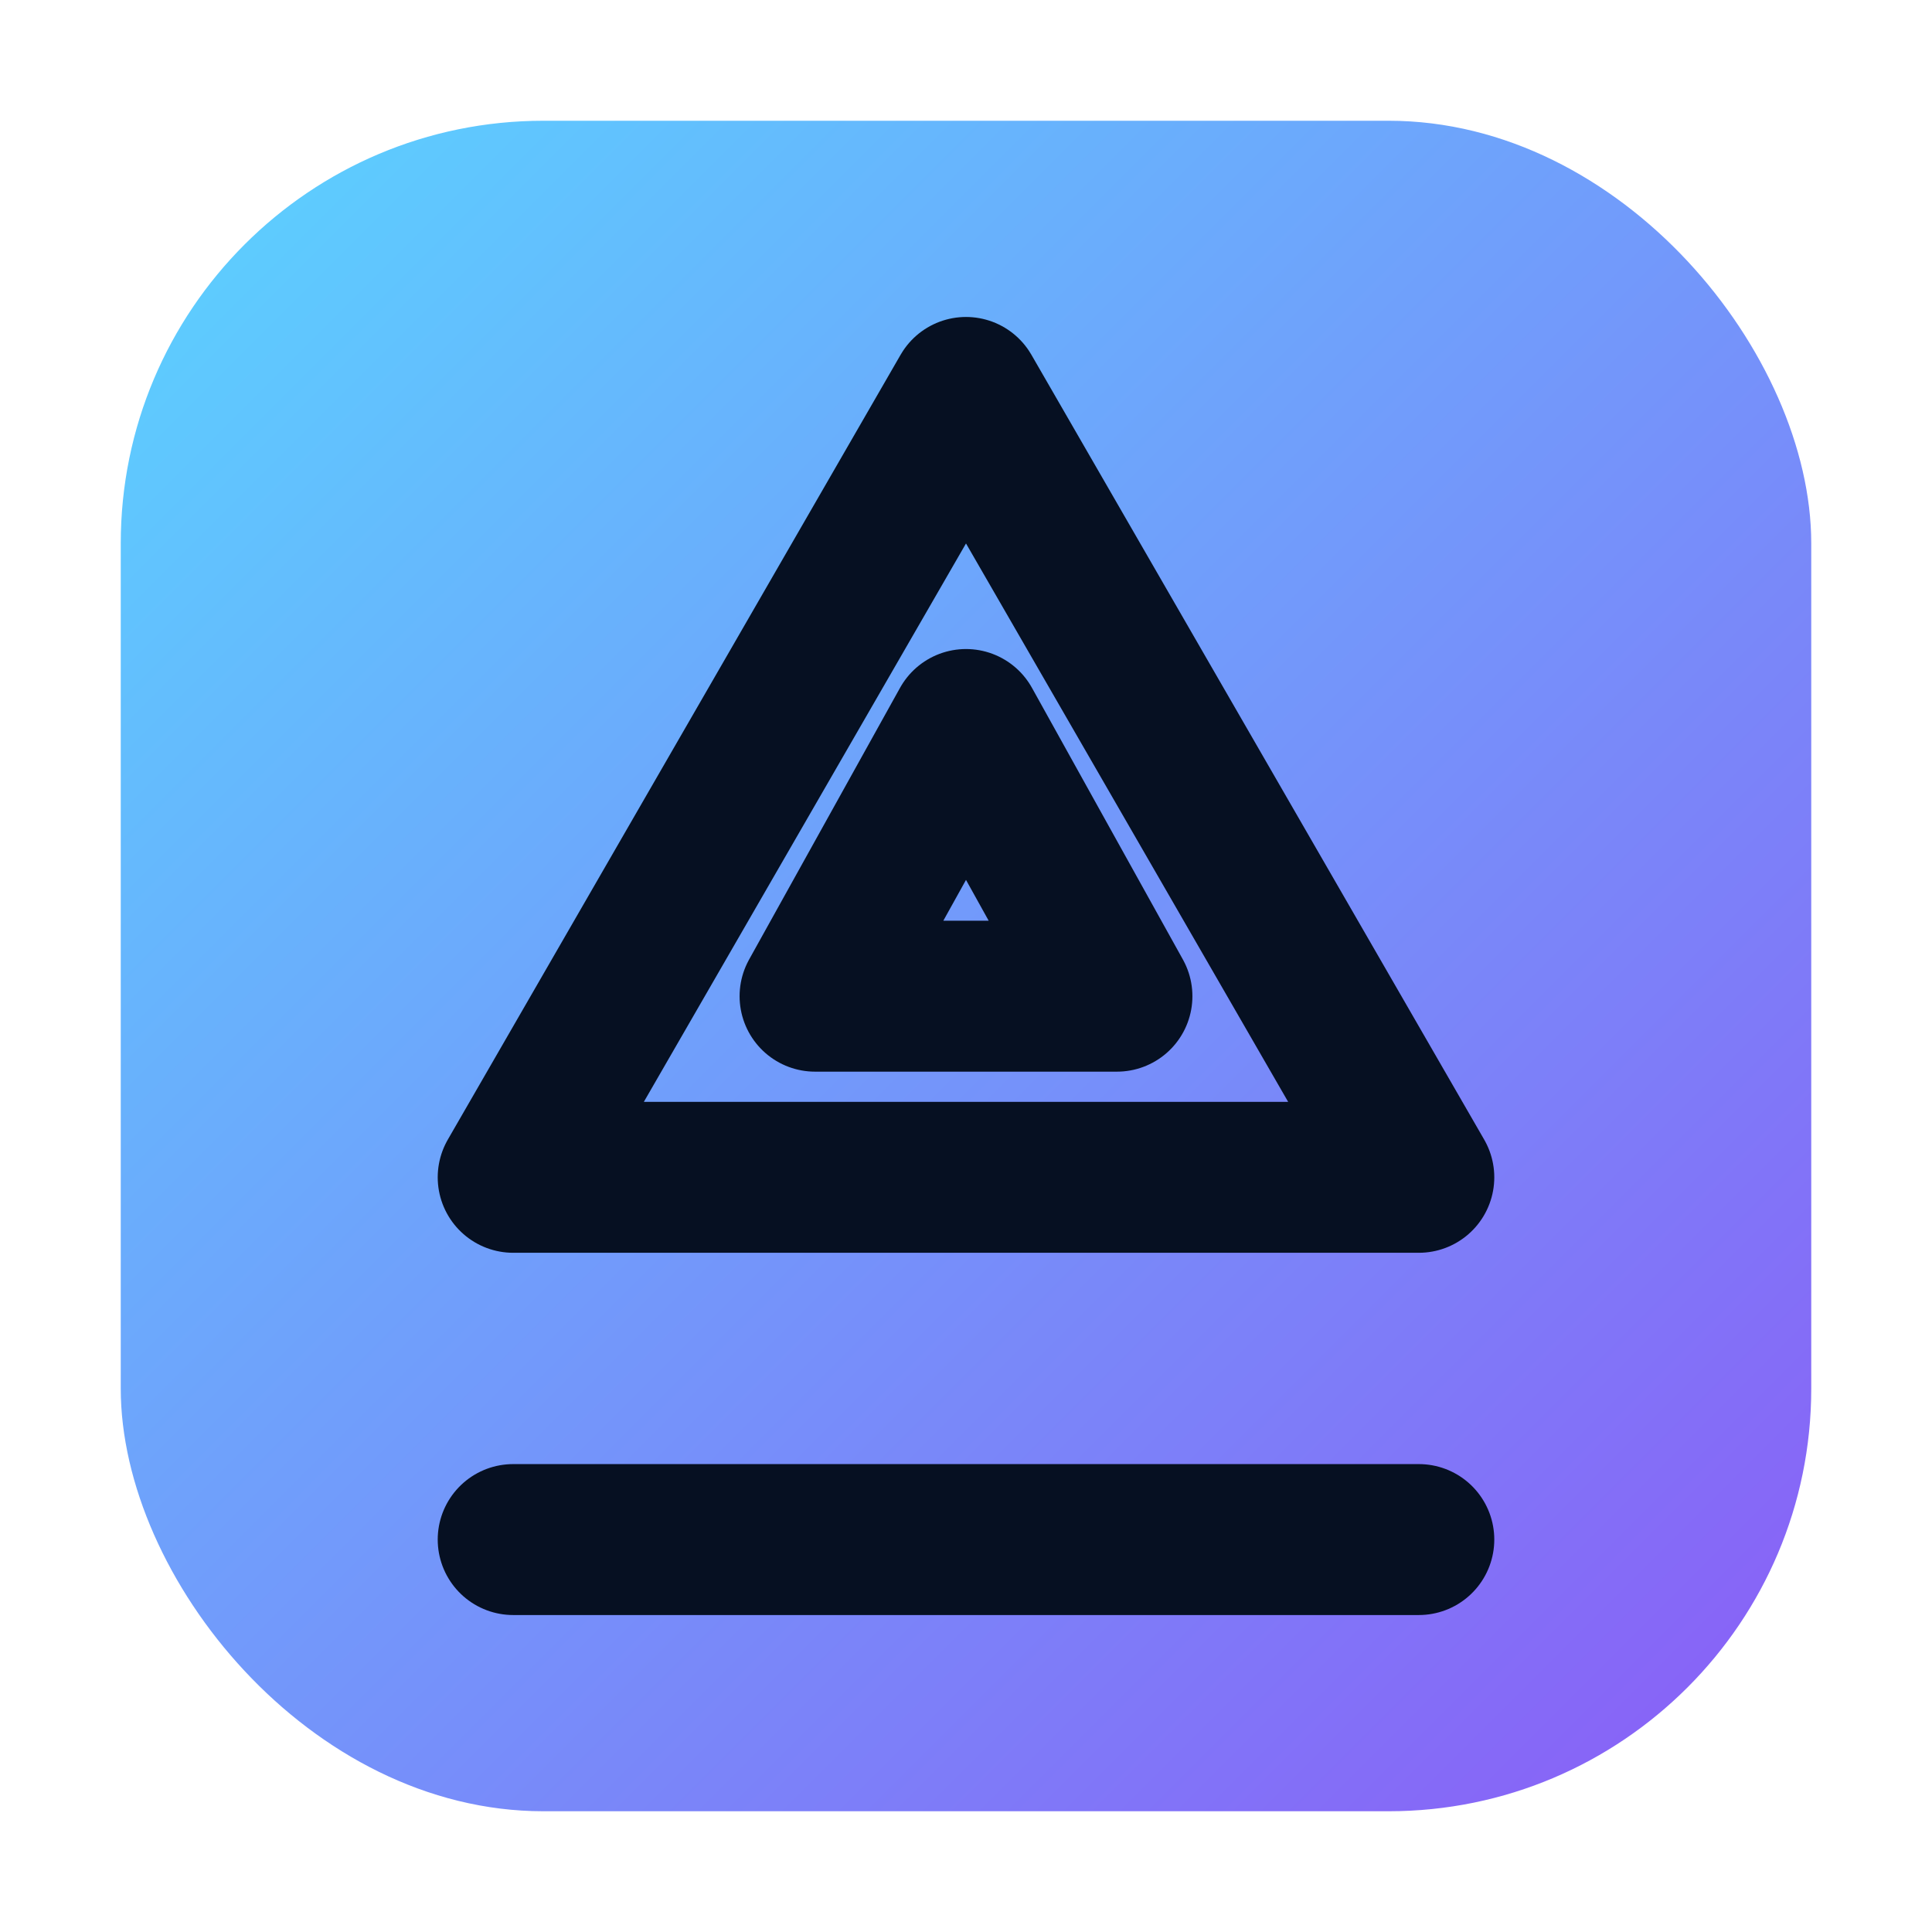
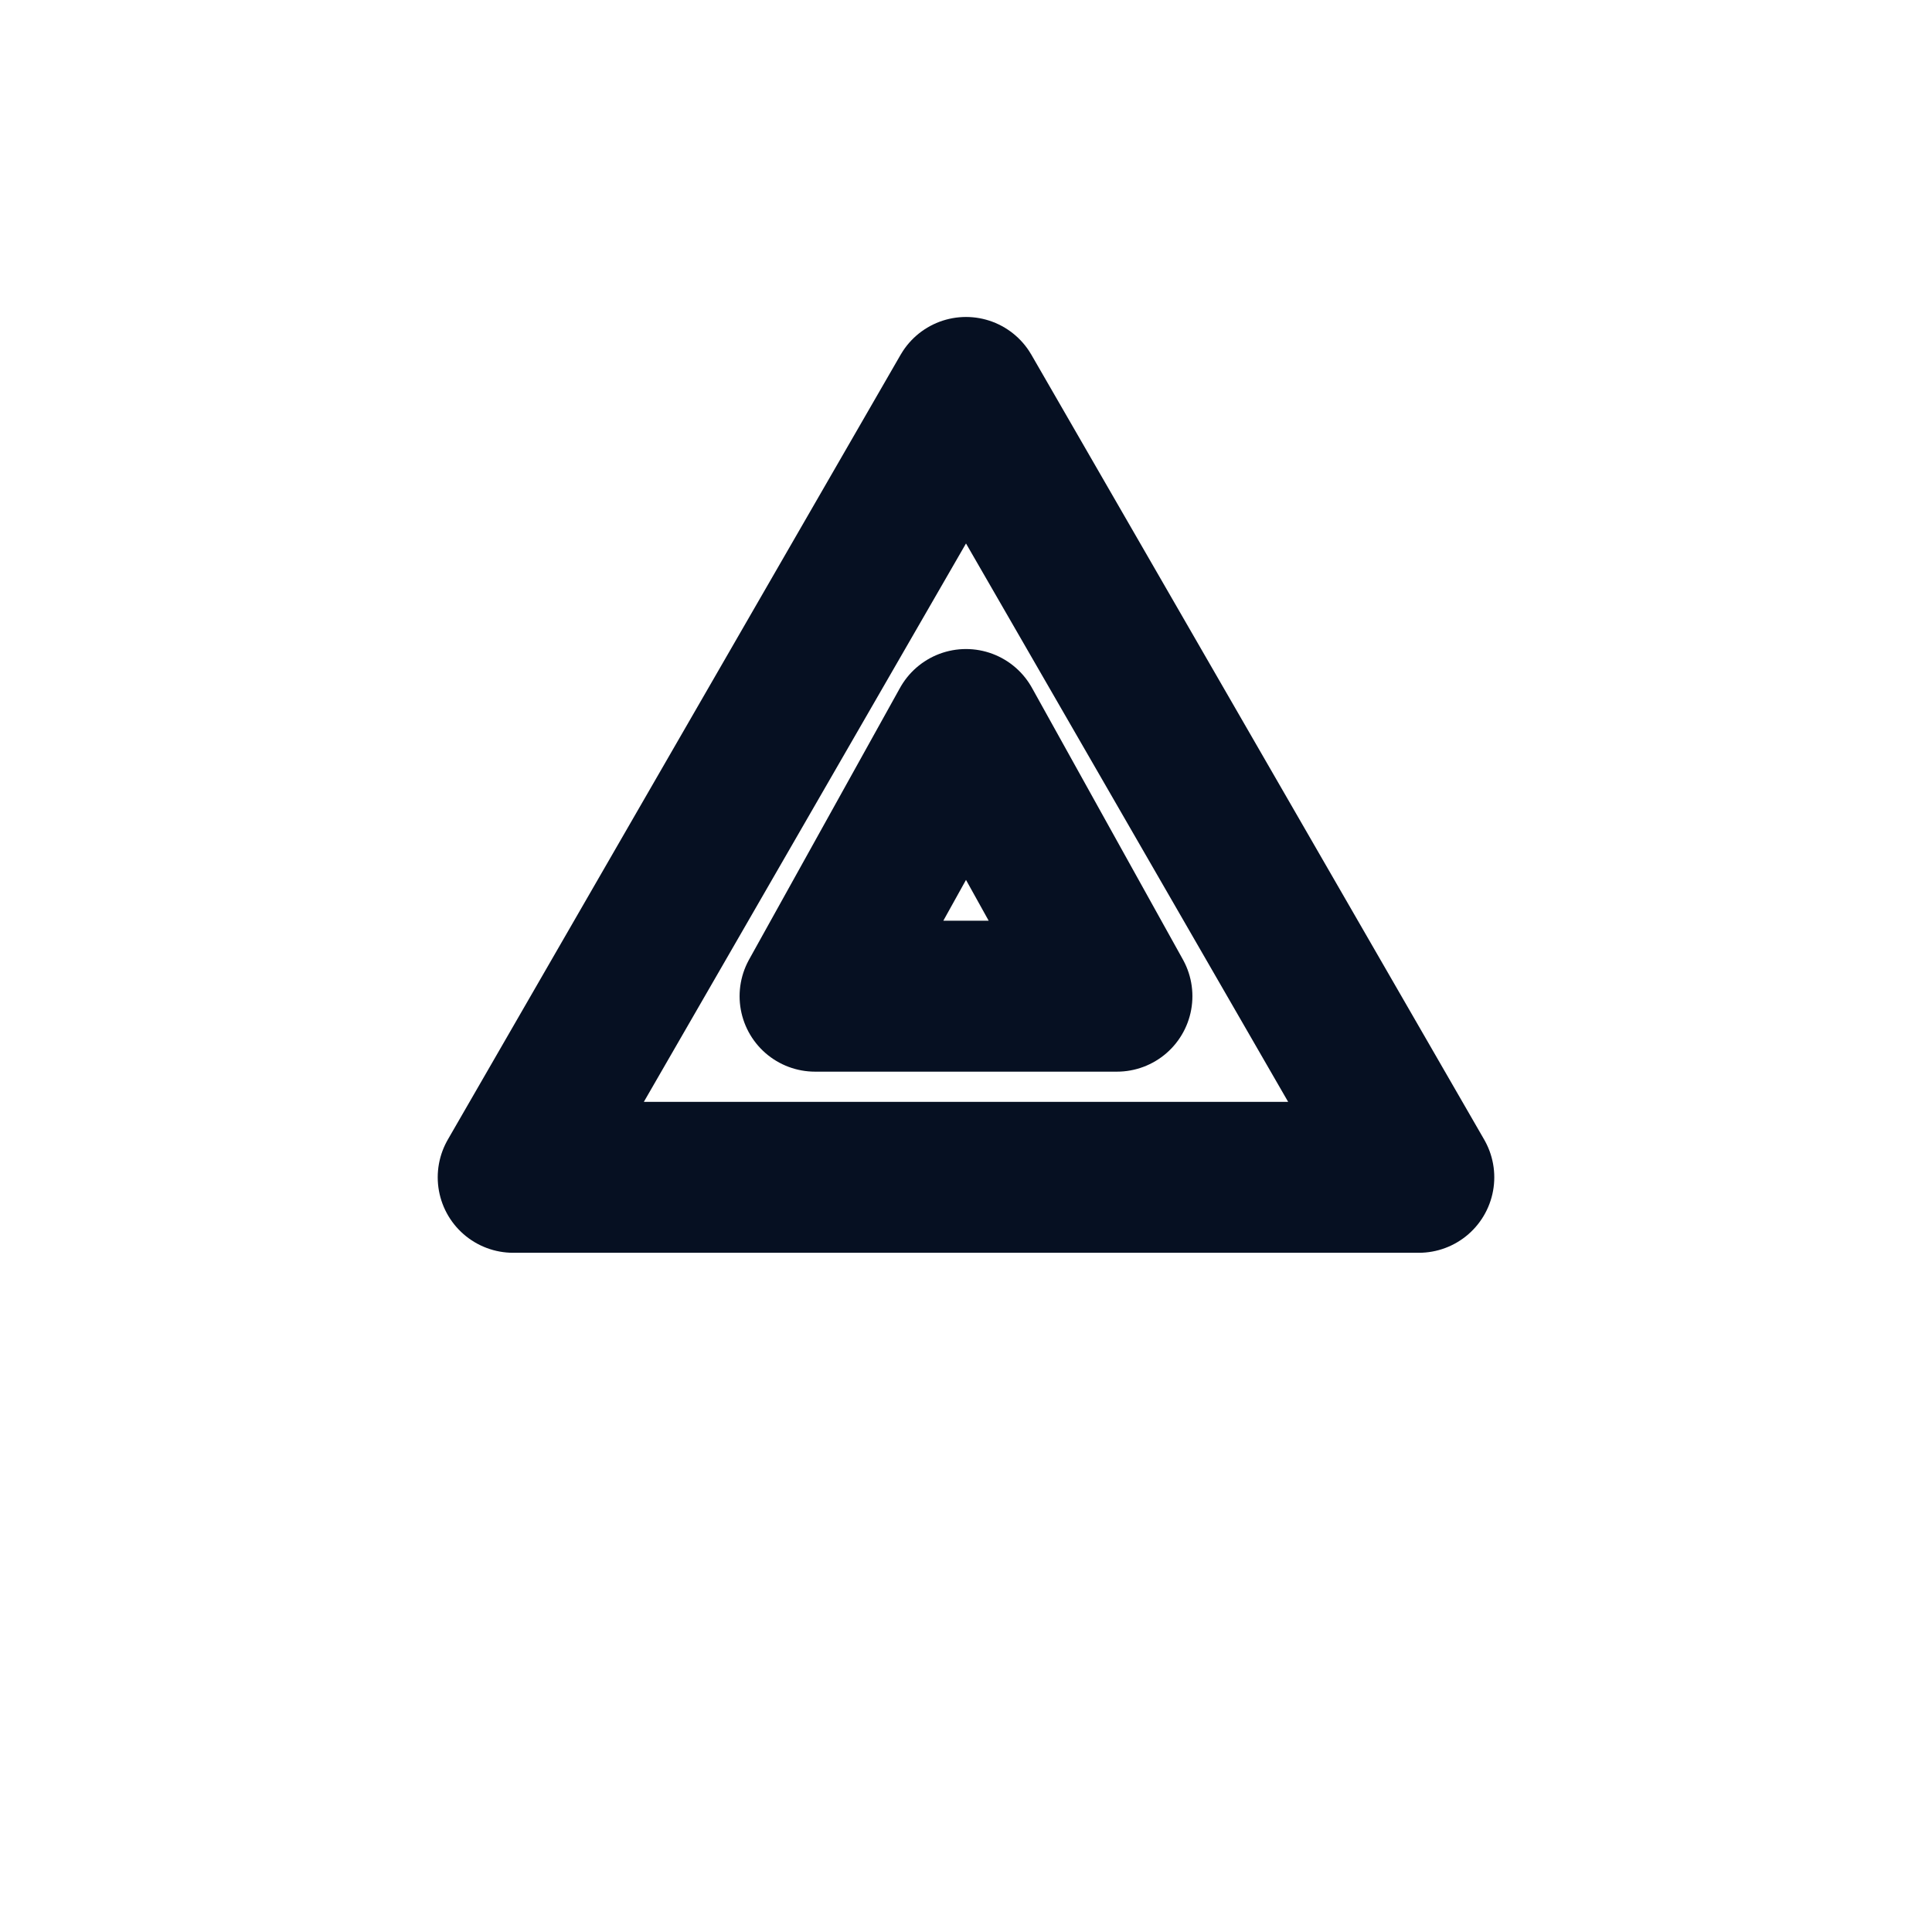
<svg xmlns="http://www.w3.org/2000/svg" viewBox="0 0 128 128" role="img" aria-label="Fusion">
  <defs>
    <linearGradient id="g" x1="0" y1="0" x2="1" y2="1">
      <stop offset="0" stop-color="#5ad4ff" />
      <stop offset="1" stop-color="#8b5cf6" />
    </linearGradient>
  </defs>
-   <rect x="8" y="8" width="112" height="112" rx="28" fill="url(#g)" />
-   <path d="M64 26l30 52H34l30-52zm0 22l-10 18h20L64 48zm-30 54h60" fill="none" stroke="#061022" stroke-width="10" stroke-linecap="round" stroke-linejoin="round" />
+   <path d="M64 26l30 52H34l30-52zm0 22l-10 18h20L64 48zm-30 54" fill="none" stroke="#061022" stroke-width="10" stroke-linecap="round" stroke-linejoin="round" />
</svg>